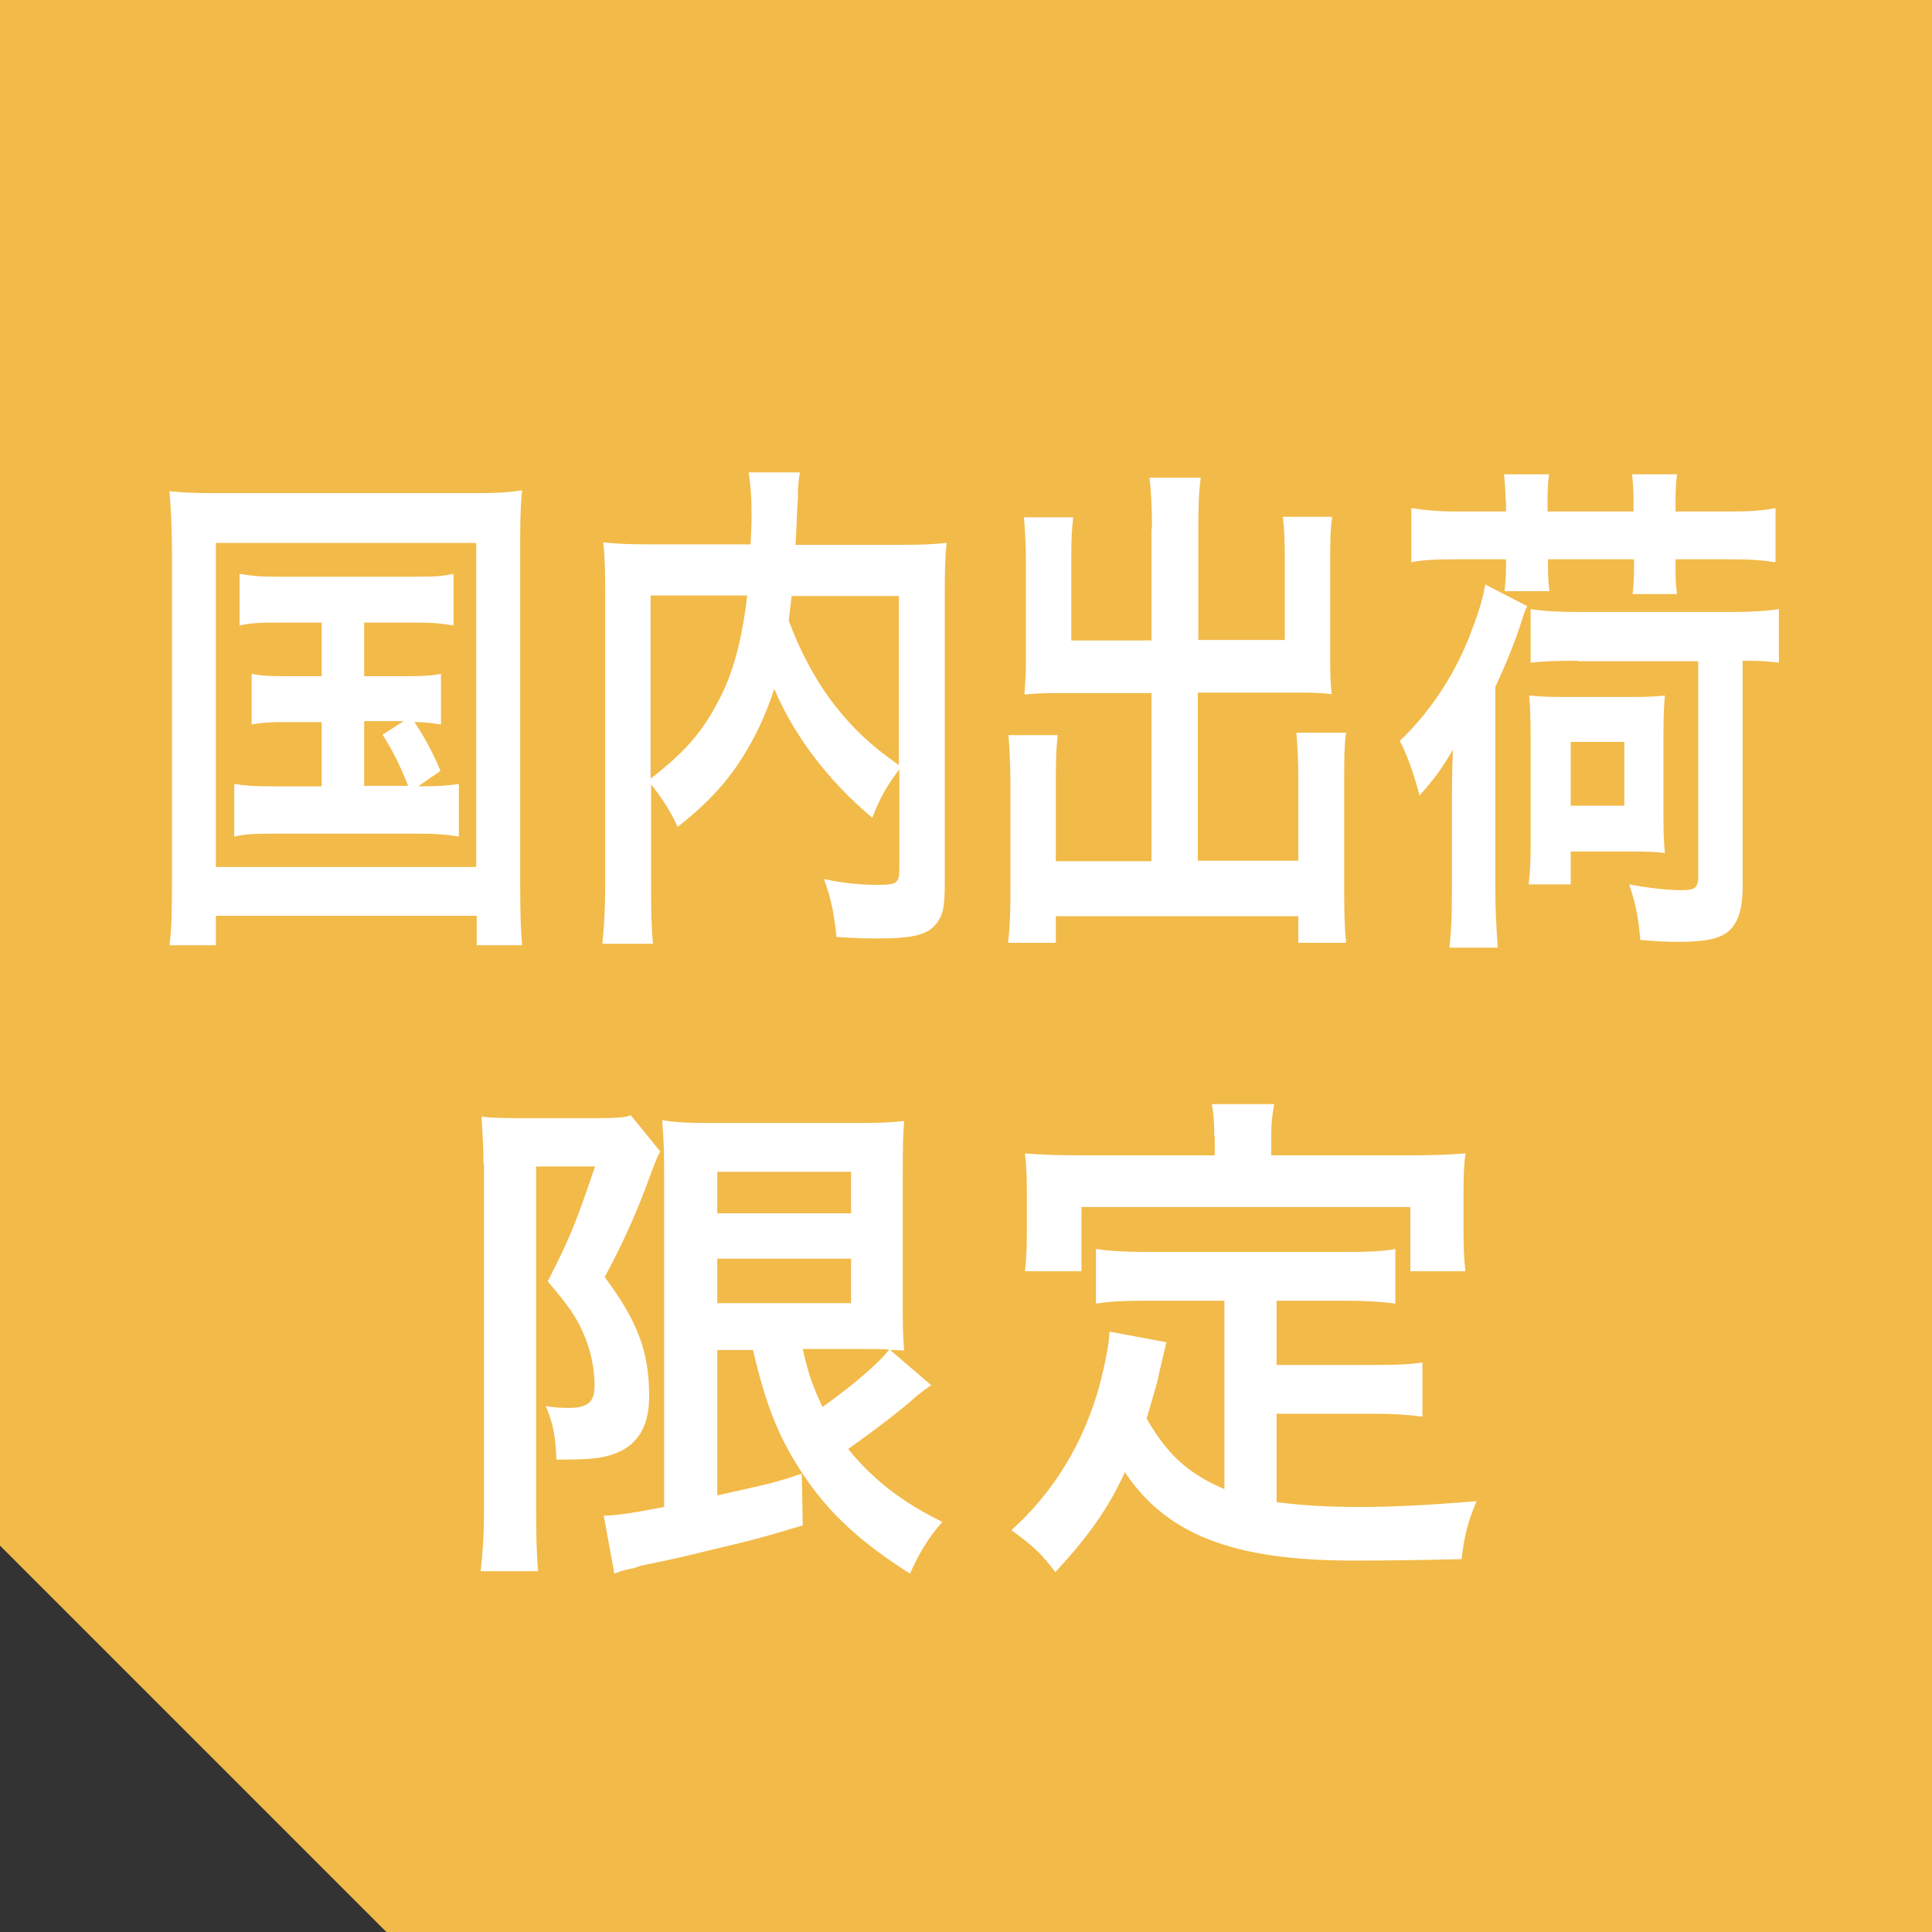
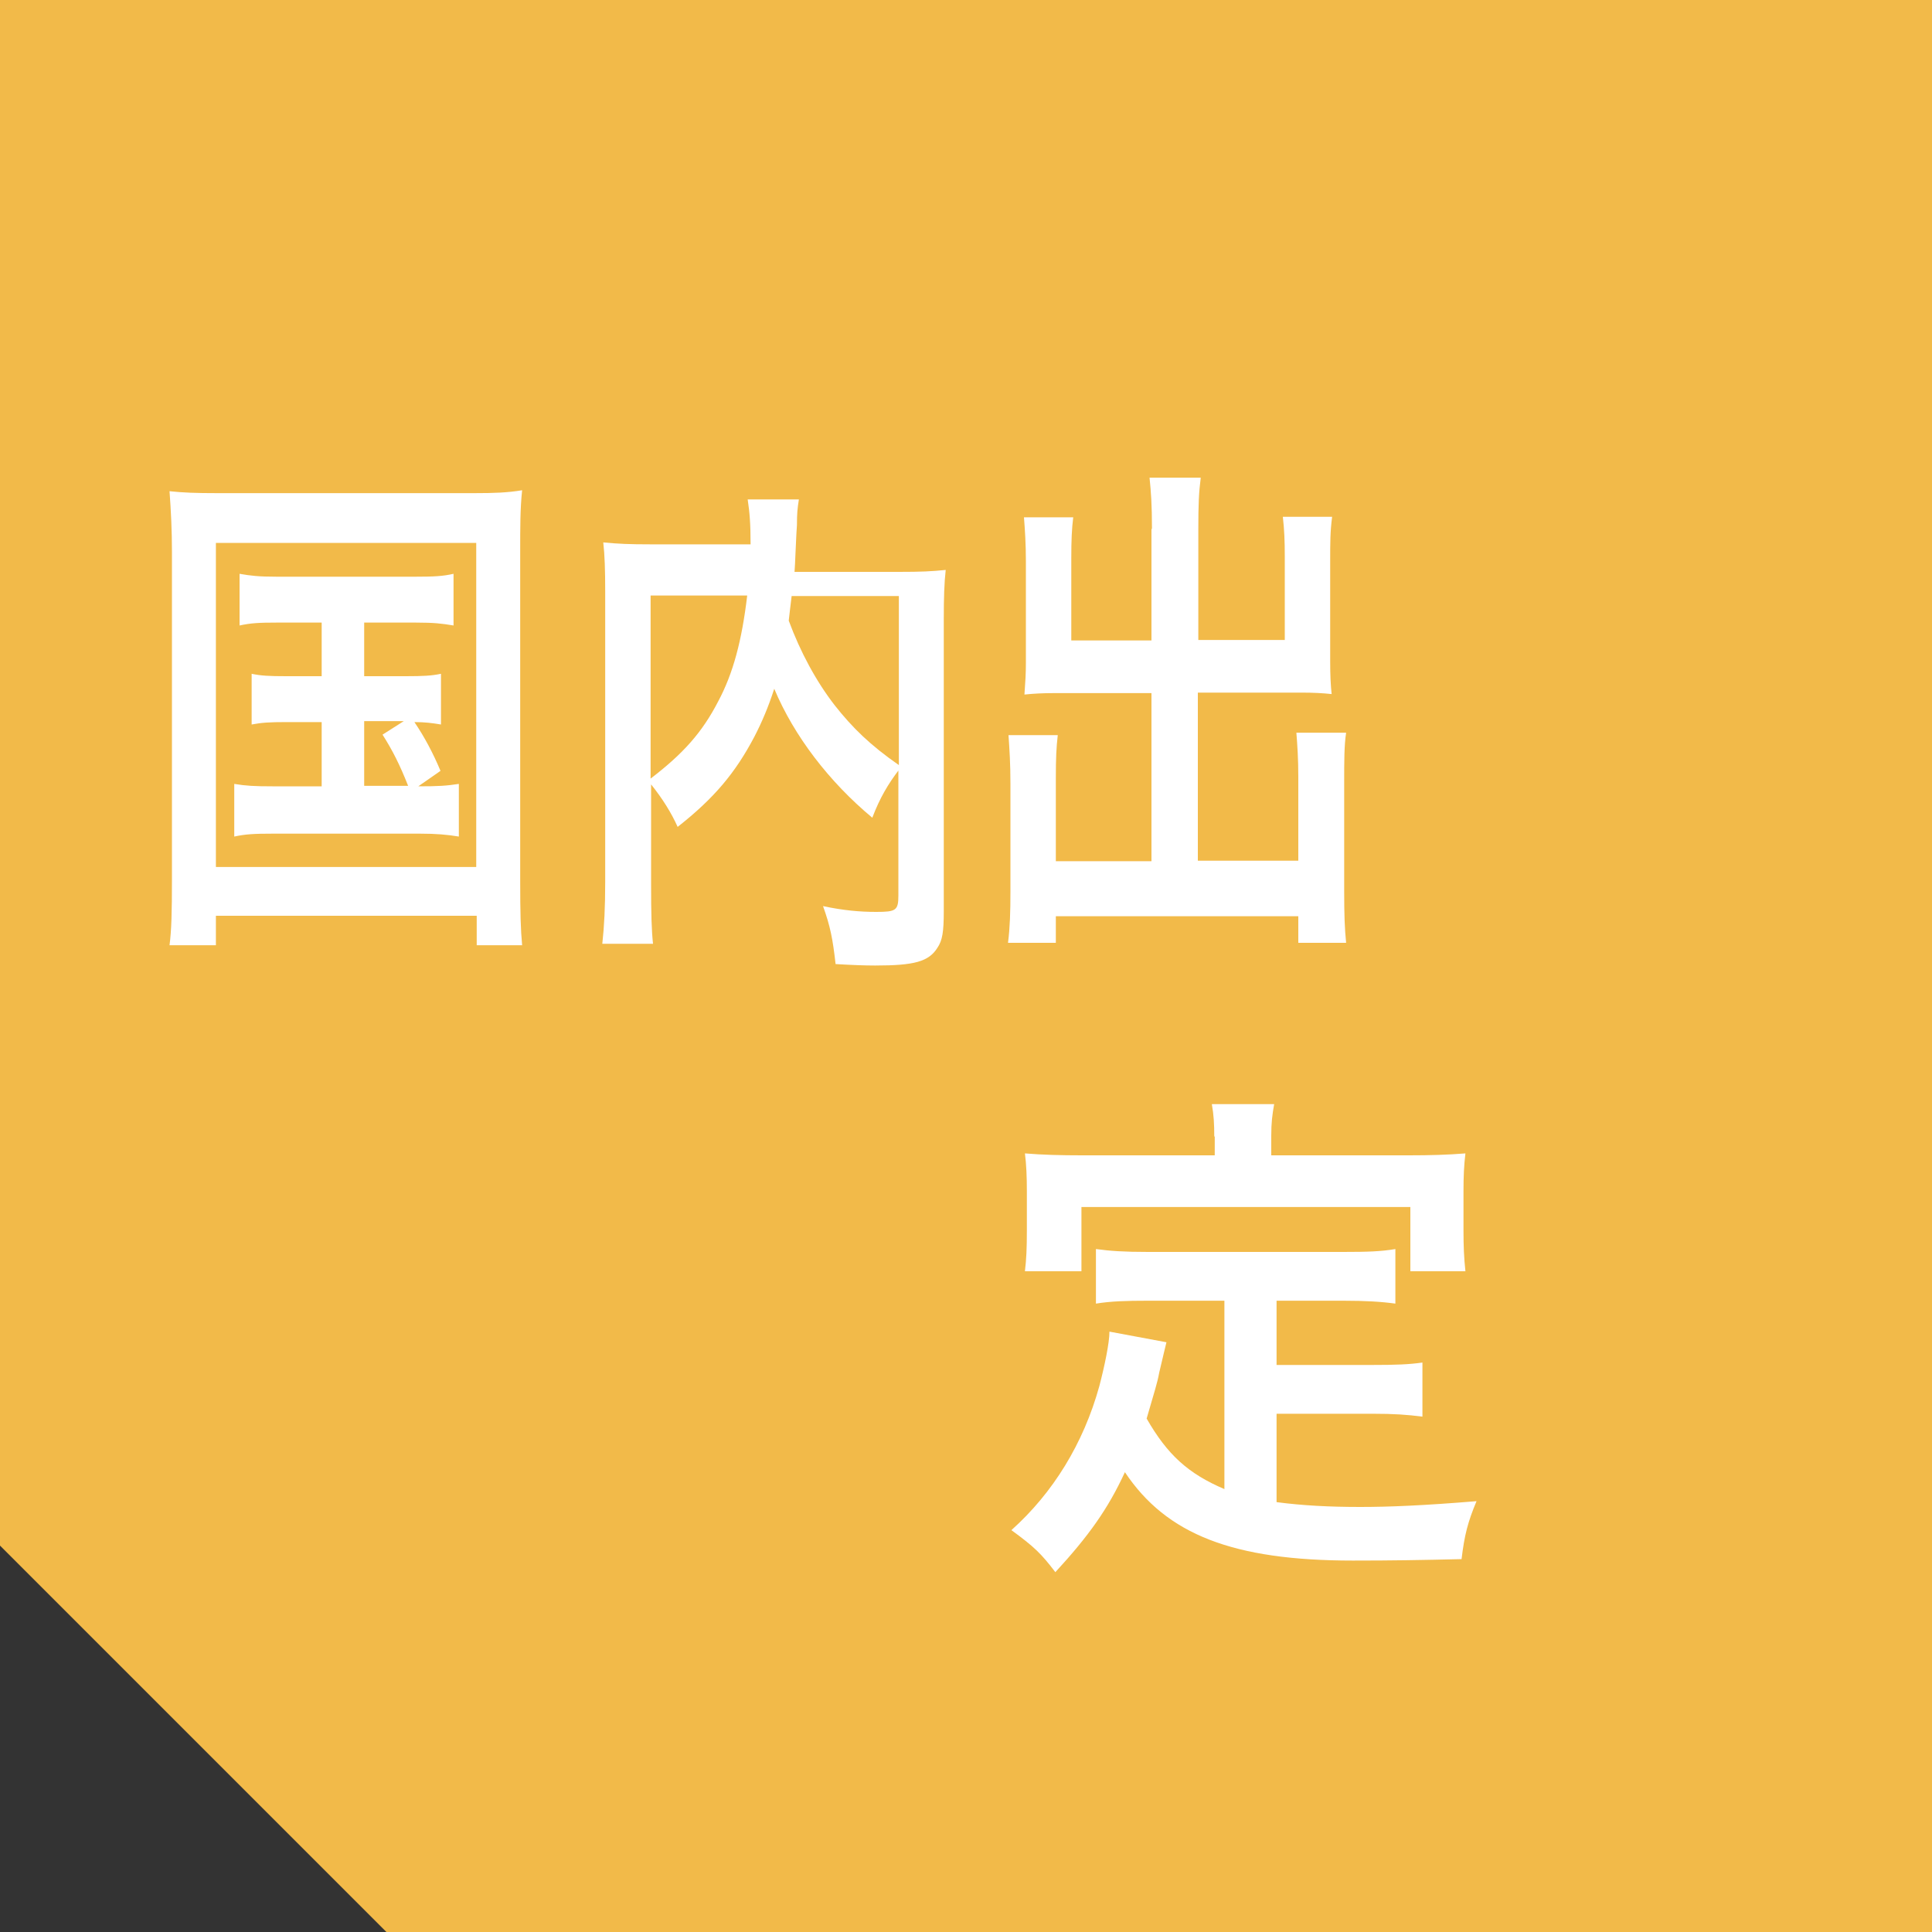
<svg xmlns="http://www.w3.org/2000/svg" version="1.1" x="0px" y="0px" viewBox="0 0 40 40" style="enable-background:new 0 0 40 40;" xml:space="preserve">
  <rect x="0" y="0" width="40" height="40" fill="#333333" stroke="none" />
  <style type="text/css">
	.st0{fill:#F2BA49;}
	.st1{fill:#FFFFFF;}
</style>
  <g>
    <path id="XMLID_4_" class="st0" d="M40,40H8c-3.12-3.12-4.88-4.88-8-8V0h40V40z" />
    <g>
      <g>
        <path class="st1" d="M3.56,11.43c0-0.45-0.02-0.85-0.05-1.26c0.28,0.03,0.54,0.04,0.99,0.04h5.32c0.41,0,0.69-0.01,0.99-0.06     c-0.04,0.38-0.04,0.74-0.04,1.28v6.78c0,0.71,0.01,1.03,0.04,1.36H9.87v-0.61H4.47v0.61H3.51c0.04-0.31,0.05-0.67,0.05-1.37     V11.43z M4.47,17.95h5.39v-6.71H4.47V17.95z M5.73,12.89c-0.37,0-0.54,0.01-0.77,0.06v-1.07c0.23,0.04,0.39,0.06,0.77,0.06H8.6     c0.39,0,0.57-0.01,0.79-0.06v1.07c-0.24-0.04-0.4-0.06-0.78-0.06H7.54V14H8.4c0.37,0,0.54-0.01,0.73-0.05V15     c-0.18-0.03-0.33-0.05-0.55-0.05c0.21,0.31,0.39,0.65,0.54,1.01l-0.46,0.32c0.41,0,0.58-0.01,0.84-0.05v1.09     c-0.24-0.04-0.47-0.06-0.8-0.06H5.64c-0.38,0-0.56,0.01-0.79,0.06v-1.09c0.24,0.04,0.42,0.05,0.79,0.05h1.02v-1.33H5.93     c-0.35,0-0.51,0.01-0.72,0.05v-1.05C5.4,13.99,5.56,14,5.93,14h0.73v-1.11H5.73z M7.54,16.27h0.91     c-0.17-0.43-0.32-0.73-0.53-1.06l0.44-0.28H7.54V16.27z" />
-         <path class="st1" d="M18.61,15.94c-0.22,0.29-0.39,0.57-0.55,0.99c-0.89-0.74-1.62-1.69-2.03-2.67     c-0.12,0.37-0.25,0.68-0.41,0.99c-0.4,0.76-0.84,1.28-1.59,1.87c-0.13-0.29-0.31-0.58-0.55-0.88v2.05c0,0.64,0.01,0.97,0.04,1.25     h-1.05c0.04-0.36,0.06-0.76,0.06-1.28v-6.02c0-0.43-0.01-0.75-0.04-1.01c0.31,0.03,0.54,0.04,0.98,0.04h2.07     c0.01-0.25,0.02-0.41,0.02-0.56c0-0.44-0.02-0.66-0.06-0.93h1.06c-0.03,0.19-0.04,0.29-0.04,0.53c-0.01,0.14-0.01,0.14-0.03,0.58     c-0.01,0.24-0.01,0.24-0.02,0.39h2.16c0.47,0,0.67-0.01,0.97-0.04c-0.03,0.26-0.04,0.58-0.04,1.02v6.04     c0,0.44-0.03,0.61-0.13,0.76c-0.18,0.29-0.48,0.37-1.29,0.37c-0.22,0-0.48-0.01-0.82-0.03c-0.06-0.53-0.11-0.78-0.26-1.2     c0.42,0.09,0.77,0.12,1.1,0.12c0.41,0,0.46-0.03,0.46-0.34V15.94z M13.47,16.12c0.68-0.52,1.07-0.96,1.4-1.6     c0.31-0.58,0.49-1.26,0.6-2.19h-2V16.12z M16.39,12.34c-0.03,0.26-0.04,0.32-0.06,0.51c0.24,0.65,0.57,1.26,0.95,1.75     c0.37,0.47,0.74,0.83,1.33,1.24v-3.5H16.39z" />
+         <path class="st1" d="M18.61,15.94c-0.22,0.29-0.39,0.57-0.55,0.99c-0.89-0.74-1.62-1.69-2.03-2.67     c-0.12,0.37-0.25,0.68-0.41,0.99c-0.4,0.76-0.84,1.28-1.59,1.87c-0.13-0.29-0.31-0.58-0.55-0.88v2.05c0,0.64,0.01,0.97,0.04,1.25     h-1.05c0.04-0.36,0.06-0.76,0.06-1.28v-6.02c0-0.43-0.01-0.75-0.04-1.01c0.31,0.03,0.54,0.04,0.98,0.04h2.07     c0-0.44-0.02-0.66-0.06-0.93h1.06c-0.03,0.19-0.04,0.29-0.04,0.53c-0.01,0.14-0.01,0.14-0.03,0.58     c-0.01,0.24-0.01,0.24-0.02,0.39h2.16c0.47,0,0.67-0.01,0.97-0.04c-0.03,0.26-0.04,0.58-0.04,1.02v6.04     c0,0.44-0.03,0.61-0.13,0.76c-0.18,0.29-0.48,0.37-1.29,0.37c-0.22,0-0.48-0.01-0.82-0.03c-0.06-0.53-0.11-0.78-0.26-1.2     c0.42,0.09,0.77,0.12,1.1,0.12c0.41,0,0.46-0.03,0.46-0.34V15.94z M13.47,16.12c0.68-0.52,1.07-0.96,1.4-1.6     c0.31-0.58,0.49-1.26,0.6-2.19h-2V16.12z M16.39,12.34c-0.03,0.26-0.04,0.32-0.06,0.51c0.24,0.65,0.57,1.26,0.95,1.75     c0.37,0.47,0.74,0.83,1.33,1.24v-3.5H16.39z" />
        <path class="st1" d="M23.85,10.95c0-0.51-0.02-0.77-0.05-1.06h1.06c-0.04,0.31-0.05,0.56-0.05,1.06v2.3h1.79v-1.72     c0-0.34-0.01-0.56-0.04-0.83h1.02c-0.04,0.31-0.04,0.53-0.04,0.91v2.09c0,0.28,0.01,0.48,0.03,0.67     c-0.18-0.02-0.39-0.03-0.6-0.03h-2.17v3.48h2.08v-1.74c0-0.37-0.02-0.66-0.04-0.91h1.03c-0.04,0.26-0.04,0.59-0.04,1.01v2.27     c0,0.5,0.01,0.77,0.04,1.07h-0.99v-0.55h-5.02v0.55h-0.99c0.04-0.32,0.05-0.63,0.05-1.07v-2.22c0-0.43-0.02-0.71-0.04-1.01h1.02     c-0.03,0.26-0.04,0.47-0.04,0.9v1.71h1.98v-3.48h-2.02c-0.23,0-0.42,0.01-0.61,0.03c0.02-0.28,0.03-0.43,0.03-0.67v-2.08     c0-0.38-0.02-0.66-0.04-0.92h1.02c-0.03,0.24-0.04,0.48-0.04,0.84v1.71h1.66V10.95z" />
-         <path class="st1" d="M30.06,16.66c0-0.37,0-0.56,0.02-1.14c-0.2,0.35-0.36,0.58-0.69,0.95c-0.13-0.5-0.28-0.89-0.41-1.13     c0.6-0.57,1.1-1.31,1.43-2.13c0.18-0.46,0.29-0.79,0.34-1.11l0.87,0.45c-0.05,0.1-0.05,0.1-0.13,0.35     c-0.11,0.34-0.27,0.76-0.53,1.32v4.21c0,0.43,0.02,0.77,0.05,1.19h-1c0.04-0.42,0.05-0.69,0.05-1.18V16.66z M31.17,10.36     c0-0.22-0.01-0.31-0.03-0.54h0.93c-0.02,0.19-0.03,0.32-0.03,0.54v0.23h1.78v-0.23c0-0.21-0.01-0.34-0.03-0.54h0.93     c-0.02,0.19-0.03,0.31-0.03,0.54v0.23h1.15c0.4,0,0.67-0.02,0.92-0.07v1.12c-0.27-0.04-0.49-0.06-0.92-0.06h-1.15v0.19     c0,0.23,0.01,0.35,0.03,0.53H33.8c0.02-0.17,0.03-0.28,0.03-0.51v-0.21h-1.78v0.13c0,0.26,0.01,0.36,0.03,0.53h-0.93     c0.02-0.21,0.03-0.31,0.03-0.51v-0.15h-1.03c-0.43,0-0.67,0.01-0.93,0.06v-1.12c0.27,0.04,0.54,0.07,0.93,0.07h1.03V10.36z      M31.65,18.3c0.03-0.24,0.04-0.5,0.04-0.81v-2.2c0-0.43-0.01-0.69-0.03-0.89c0.24,0.02,0.37,0.03,0.73,0.03h1.37     c0.35,0,0.51-0.01,0.71-0.03c-0.02,0.2-0.03,0.42-0.03,0.86v1.64c0,0.38,0.01,0.58,0.03,0.76c-0.17-0.02-0.33-0.03-0.64-0.03     h-1.31v0.68H31.65z M32.66,13.68c-0.45,0-0.71,0.01-0.97,0.04v-1.11c0.26,0.04,0.55,0.06,0.98,0.06h3.19     c0.42,0,0.71-0.02,0.97-0.06v1.11c-0.23-0.03-0.41-0.04-0.75-0.04v4.67c0,0.5-0.11,0.8-0.33,0.96c-0.18,0.13-0.47,0.19-0.99,0.19     c-0.25,0-0.48-0.01-0.8-0.04c-0.04-0.49-0.1-0.76-0.23-1.15c0.42,0.08,0.81,0.12,1.1,0.12c0.27,0,0.33-0.06,0.33-0.29v-4.45     H32.66z M32.52,16.68h1.11v-1.32h-1.11V16.68z" />
-         <path class="st1" d="M10.01,24.1c0-0.32-0.01-0.46-0.04-0.98c0.18,0.02,0.4,0.03,0.77,0.03h1.55c0.43,0,0.65-0.01,0.77-0.06     l0.61,0.75c-0.07,0.12-0.11,0.23-0.32,0.8c-0.23,0.59-0.47,1.13-0.83,1.8c0.69,0.93,0.92,1.55,0.92,2.47     c0,0.64-0.25,1.03-0.75,1.2c-0.26,0.09-0.53,0.11-1.17,0.11c-0.02-0.51-0.07-0.75-0.22-1.11c0.15,0.03,0.34,0.04,0.46,0.04     c0.41,0,0.55-0.12,0.55-0.46c0-0.36-0.08-0.74-0.23-1.08c-0.15-0.35-0.32-0.59-0.74-1.08c0.46-0.9,0.58-1.2,0.98-2.38h-1.22v7.17     c0,0.44,0.01,0.84,0.04,1.21H9.95c0.04-0.32,0.07-0.73,0.07-1.21V24.1z M14.85,27.93v3.03c1.08-0.24,1.19-0.26,1.75-0.45     l0.02,1.07c-0.78,0.24-1.09,0.32-2.07,0.55c-0.44,0.11-0.48,0.12-1.06,0.24c-0.24,0.05-0.24,0.05-0.34,0.09     c-0.22,0.04-0.32,0.08-0.43,0.12l-0.22-1.2c0.22,0,0.59-0.05,1.25-0.18v-6.88c0-0.5-0.01-0.73-0.04-1.13     c0.21,0.04,0.45,0.06,1.01,0.06h3.01c0.53,0,0.69-0.01,0.99-0.04c-0.02,0.23-0.03,0.48-0.03,1.17v2.45c0,0.59,0,0.79,0.03,1.13     c-0.22-0.01-0.22-0.01-0.29-0.01l0.85,0.73c-0.04,0.02-0.21,0.15-0.3,0.22c-0.3,0.28-0.98,0.79-1.42,1.1     c0.53,0.65,1.12,1.1,1.95,1.51c-0.27,0.31-0.45,0.58-0.67,1.07c-1.01-0.64-1.67-1.24-2.21-2.05c-0.5-0.75-0.77-1.42-1.04-2.58     H14.85z M14.85,25.12h2.77v-0.86h-2.77V25.12z M14.85,26.98h2.77v-0.92h-2.77V26.98z M16.62,27.93c0.12,0.53,0.21,0.78,0.41,1.2     c0.63-0.45,1.18-0.92,1.38-1.19c-0.15-0.01-0.34-0.01-0.52-0.01H16.62z" />
        <path class="st1" d="M25.32,26.93h-1.55c-0.46,0-0.77,0.01-1.08,0.06v-1.13c0.29,0.04,0.58,0.06,1.08,0.06h4.04     c0.51,0,0.79-0.01,1.08-0.06v1.13c-0.29-0.04-0.61-0.06-1.08-0.06h-1.38v1.33h1.98c0.48,0,0.76-0.01,1.04-0.05v1.12     c-0.31-0.04-0.58-0.06-1.04-0.06h-1.98v1.83c0.53,0.07,1.09,0.1,1.73,0.1c0.6,0,1.32-0.03,2.41-0.12     c-0.18,0.43-0.25,0.7-0.31,1.2c-0.85,0.02-1.44,0.03-2.25,0.03c-2.48,0-3.86-0.54-4.72-1.83c-0.35,0.76-0.75,1.32-1.44,2.07     c-0.29-0.38-0.43-0.52-0.91-0.87c0.86-0.77,1.49-1.79,1.82-2.98c0.11-0.42,0.21-0.9,0.21-1.13l1.18,0.22     c-0.04,0.17-0.05,0.2-0.15,0.63c-0.04,0.22-0.09,0.36-0.26,0.95c0.43,0.75,0.86,1.14,1.61,1.46V26.93z M25.14,23.53     c0-0.26-0.01-0.44-0.05-0.67h1.29c-0.04,0.23-0.06,0.38-0.06,0.66v0.4h2.85c0.43,0,0.8-0.01,1.17-0.04     c-0.03,0.25-0.04,0.48-0.04,0.78v0.82c0,0.32,0.01,0.56,0.04,0.84h-1.14v-1.33h-6.81v1.33h-1.17c0.03-0.25,0.04-0.48,0.04-0.84     v-0.82c0-0.28-0.01-0.55-0.04-0.78c0.36,0.03,0.74,0.04,1.18,0.04h2.75V23.53z" />
      </g>
    </g>
  </g>
</svg>